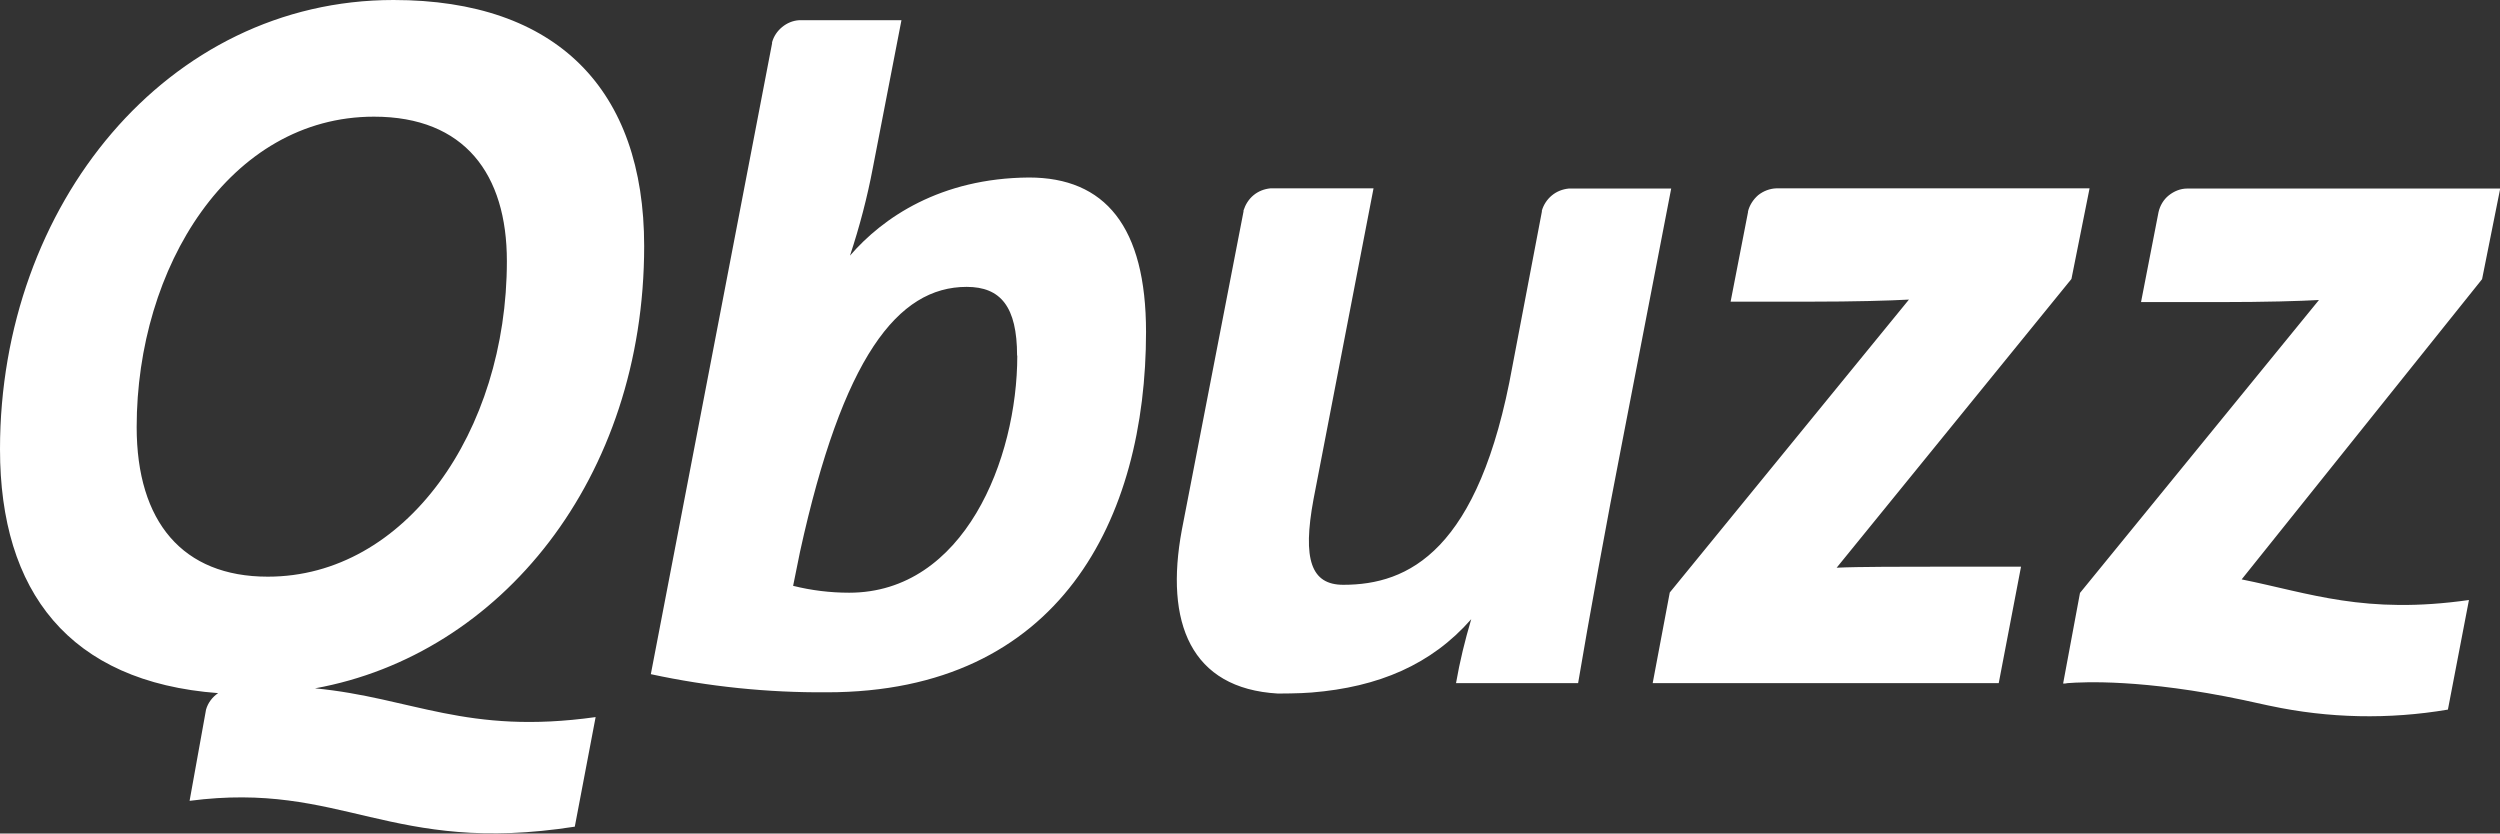
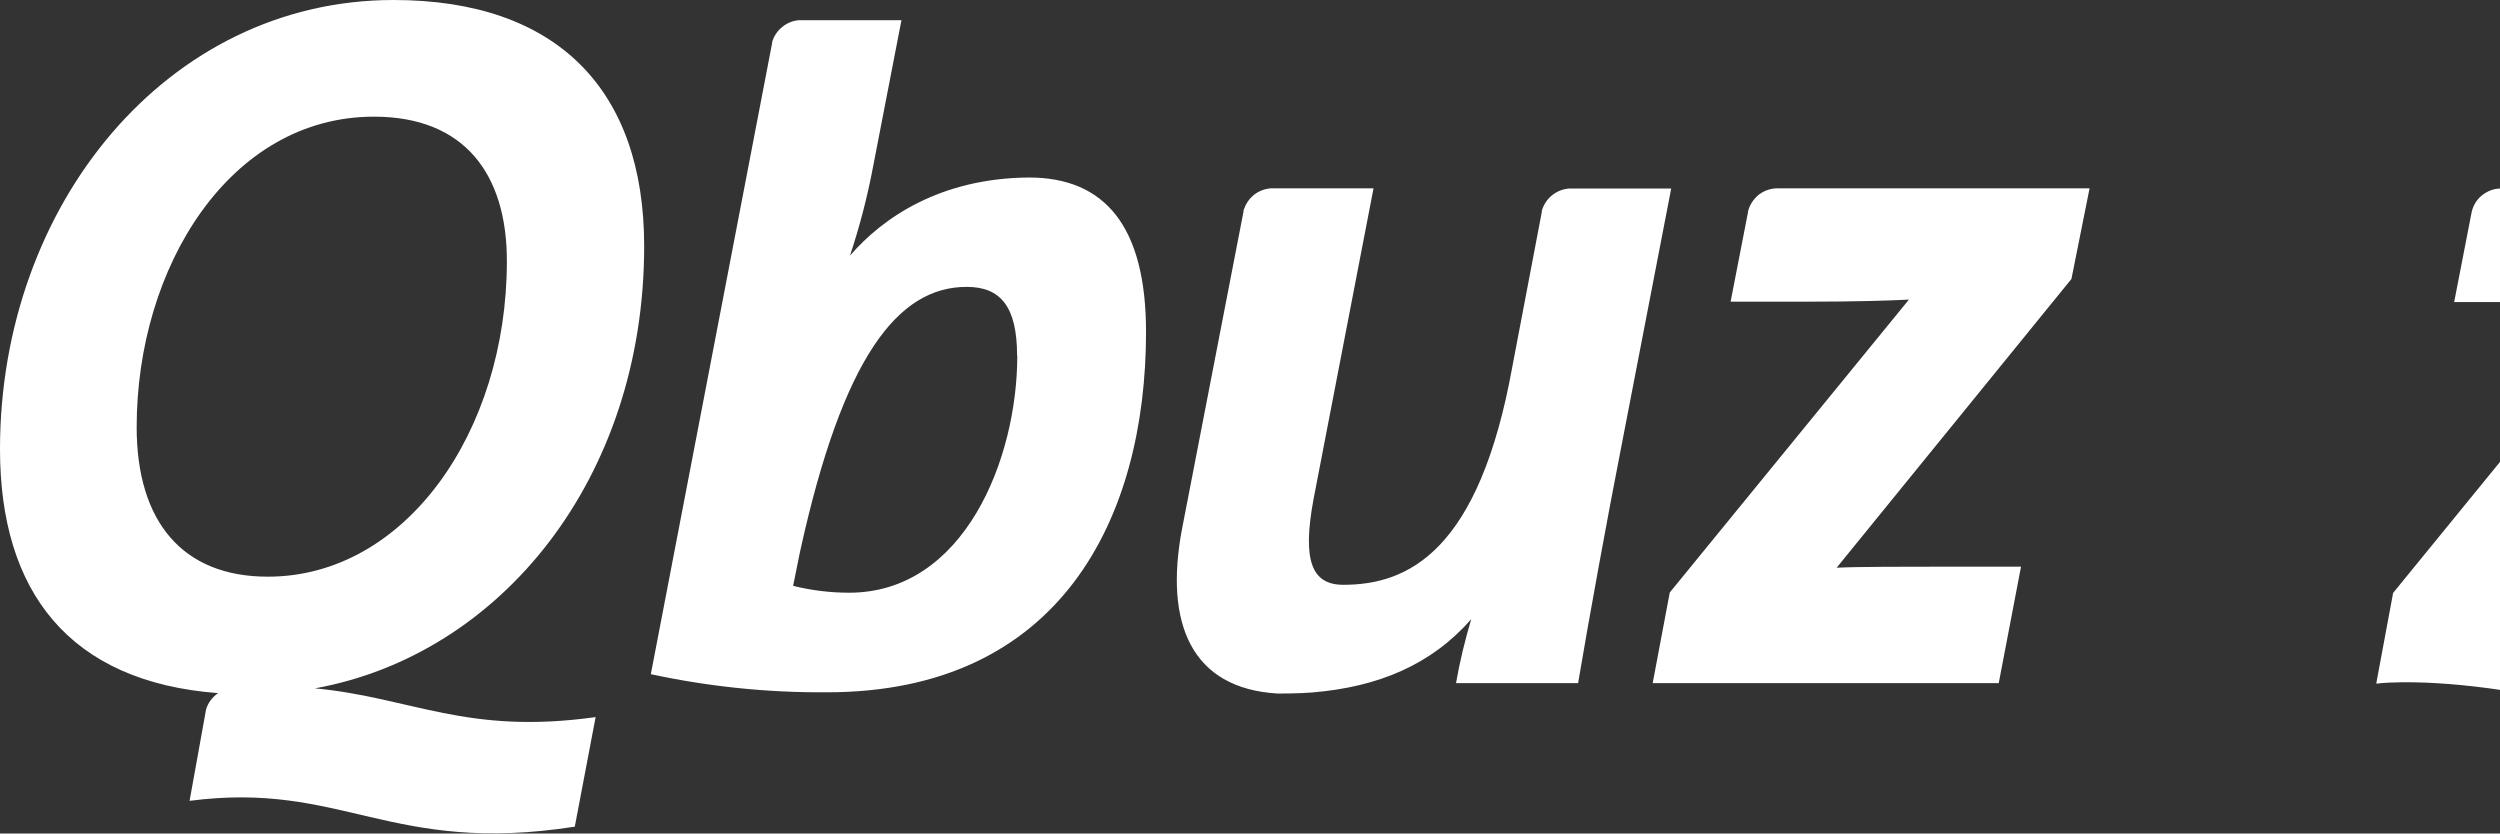
<svg xmlns="http://www.w3.org/2000/svg" id="uuid-60119c9a-0164-4adf-92f2-9bcf6bb2a485" viewBox="0 0 120 40.01">
  <rect x="0" y="0" width="120" height="40.01" fill="#333333" stroke="none" />
  <defs>
    <style>.uuid-54d9ea27-e5a9-4704-994d-1c200c373a39{fill:#fff;}</style>
  </defs>
-   <path class="uuid-54d9ea27-e5a9-4704-994d-1c200c373a39" d="m12.86,27.68c6.58,0,11.47-6.93,11.47-15.15,0-4.16-2.02-6.93-6.38-6.93-6.92,0-11.39,7.22-11.39,14.9,0,4.55,2.21,7.18,6.29,7.18Zm15.73,6.74l-1,5.26c-8.88,1.38-11.14-2.2-18.49-1.24l.79-4.38c.09-.32.3-.6.58-.79-7.15-.54-10.47-4.87-10.47-11.71C0,9.85,8.02,0,18.89,0c7.84,0,12.03,4.3,12.03,11.81,0,11.16-6.89,19.62-15.8,21.23,4.68.45,7.26,2.25,13.47,1.38Zm20.23-17.35c0-2.35-.79-3.3-2.42-3.3-3.31,0-5.95,3.37-8,12.72l-.33,1.63c.88.22,1.78.33,2.69.33,5.52,0,8.07-6.41,8.07-11.38Zm6.19-1.15c0,8.99-4.13,17.31-15.32,17.31-2.84.02-5.67-.27-8.45-.87l5.82-30.28v-.05c.08-.29.25-.54.48-.73.23-.19.51-.31.81-.33h4.92l-1.37,7.07c-.27,1.43-.64,2.84-1.1,4.23,1.57-1.82,4.34-3.72,8.59-3.75,3.65,0,5.62,2.35,5.62,7.41m25.21-6.88h-4.92c-.3.03-.58.14-.81.33-.23.19-.4.45-.48.73v.05l-1.41,7.4c-1.6,8.92-5.01,10.51-8.12,10.51-1.54,0-1.97-1.2-1.43-4.11l2.88-14.92h-4.95c-.3.03-.58.14-.81.33-.23.19-.39.45-.48.73v.05l-2.96,15.28c-.83,4.45.42,7.62,4.61,7.86,0,0,1.07,0,1.62-.05,3.21-.26,5.75-1.34,7.66-3.52-.3,1.01-.55,2.03-.73,3.07h5.86c.48-2.87,1.43-8.08,2.07-11.33l2.4-12.42Zm39.79,0h-15.03c-.32,0-.63.13-.88.33-.25.2-.42.49-.49.8l-.84,4.32h3.74c2.26,0,3.89-.05,4.8-.1l-11.47,14.06-.81,4.35c.07,0,.14,0,.21-.02.77-.06,3.65-.2,8.44.81l1.19.26s.07.01.1.02c2.81.6,5.7.66,8.53.18l1.01-5.26c-4.99.71-7.64-.33-10.91-.99l11.54-14.41.87-4.35Zm-36.11,1.12c.07-.31.25-.59.49-.8.25-.2.56-.32.88-.33h15.03l-.87,4.35-11.27,13.86c1.01-.05,3.37-.05,5.1-.05h3.75l-1.07,5.59h-16.61l.82-4.35,11.48-14.06c-.91.05-2.56.1-4.81.1h-3.75l.84-4.32Z" />
+   <path class="uuid-54d9ea27-e5a9-4704-994d-1c200c373a39" d="m12.86,27.68c6.58,0,11.47-6.93,11.47-15.15,0-4.16-2.02-6.93-6.38-6.93-6.92,0-11.39,7.22-11.39,14.9,0,4.55,2.21,7.18,6.29,7.18Zm15.73,6.74l-1,5.26c-8.88,1.38-11.14-2.2-18.49-1.24l.79-4.38c.09-.32.3-.6.58-.79-7.15-.54-10.47-4.87-10.47-11.71C0,9.85,8.02,0,18.89,0c7.84,0,12.03,4.3,12.03,11.81,0,11.16-6.89,19.62-15.8,21.23,4.68.45,7.26,2.25,13.47,1.38Zm20.23-17.35c0-2.35-.79-3.3-2.42-3.3-3.31,0-5.95,3.37-8,12.72l-.33,1.63c.88.22,1.78.33,2.69.33,5.52,0,8.07-6.41,8.07-11.38Zm6.19-1.15c0,8.99-4.13,17.31-15.32,17.31-2.84.02-5.67-.27-8.45-.87l5.82-30.28v-.05c.08-.29.25-.54.48-.73.23-.19.51-.31.81-.33h4.92l-1.37,7.07c-.27,1.43-.64,2.84-1.1,4.23,1.57-1.82,4.34-3.72,8.59-3.75,3.65,0,5.62,2.35,5.62,7.41m25.21-6.88h-4.92c-.3.03-.58.14-.81.33-.23.19-.4.45-.48.73v.05l-1.41,7.4c-1.6,8.92-5.01,10.51-8.12,10.51-1.54,0-1.97-1.2-1.43-4.11l2.88-14.92h-4.95c-.3.03-.58.14-.81.33-.23.19-.39.45-.48.73v.05l-2.96,15.28c-.83,4.45.42,7.62,4.61,7.86,0,0,1.07,0,1.62-.05,3.21-.26,5.75-1.34,7.66-3.52-.3,1.01-.55,2.03-.73,3.07h5.86c.48-2.87,1.43-8.08,2.07-11.33l2.4-12.42Zm39.79,0c-.32,0-.63.13-.88.33-.25.2-.42.49-.49.8l-.84,4.32h3.74c2.26,0,3.89-.05,4.8-.1l-11.47,14.06-.81,4.35c.07,0,.14,0,.21-.02.77-.06,3.65-.2,8.44.81l1.19.26s.07.01.1.02c2.81.6,5.7.66,8.53.18l1.01-5.26c-4.99.71-7.64-.33-10.91-.99l11.54-14.41.87-4.35Zm-36.11,1.12c.07-.31.25-.59.49-.8.25-.2.56-.32.88-.33h15.03l-.87,4.35-11.27,13.86c1.01-.05,3.37-.05,5.1-.05h3.75l-1.07,5.59h-16.61l.82-4.35,11.48-14.06c-.91.05-2.56.1-4.81.1h-3.75l.84-4.32Z" />
</svg>